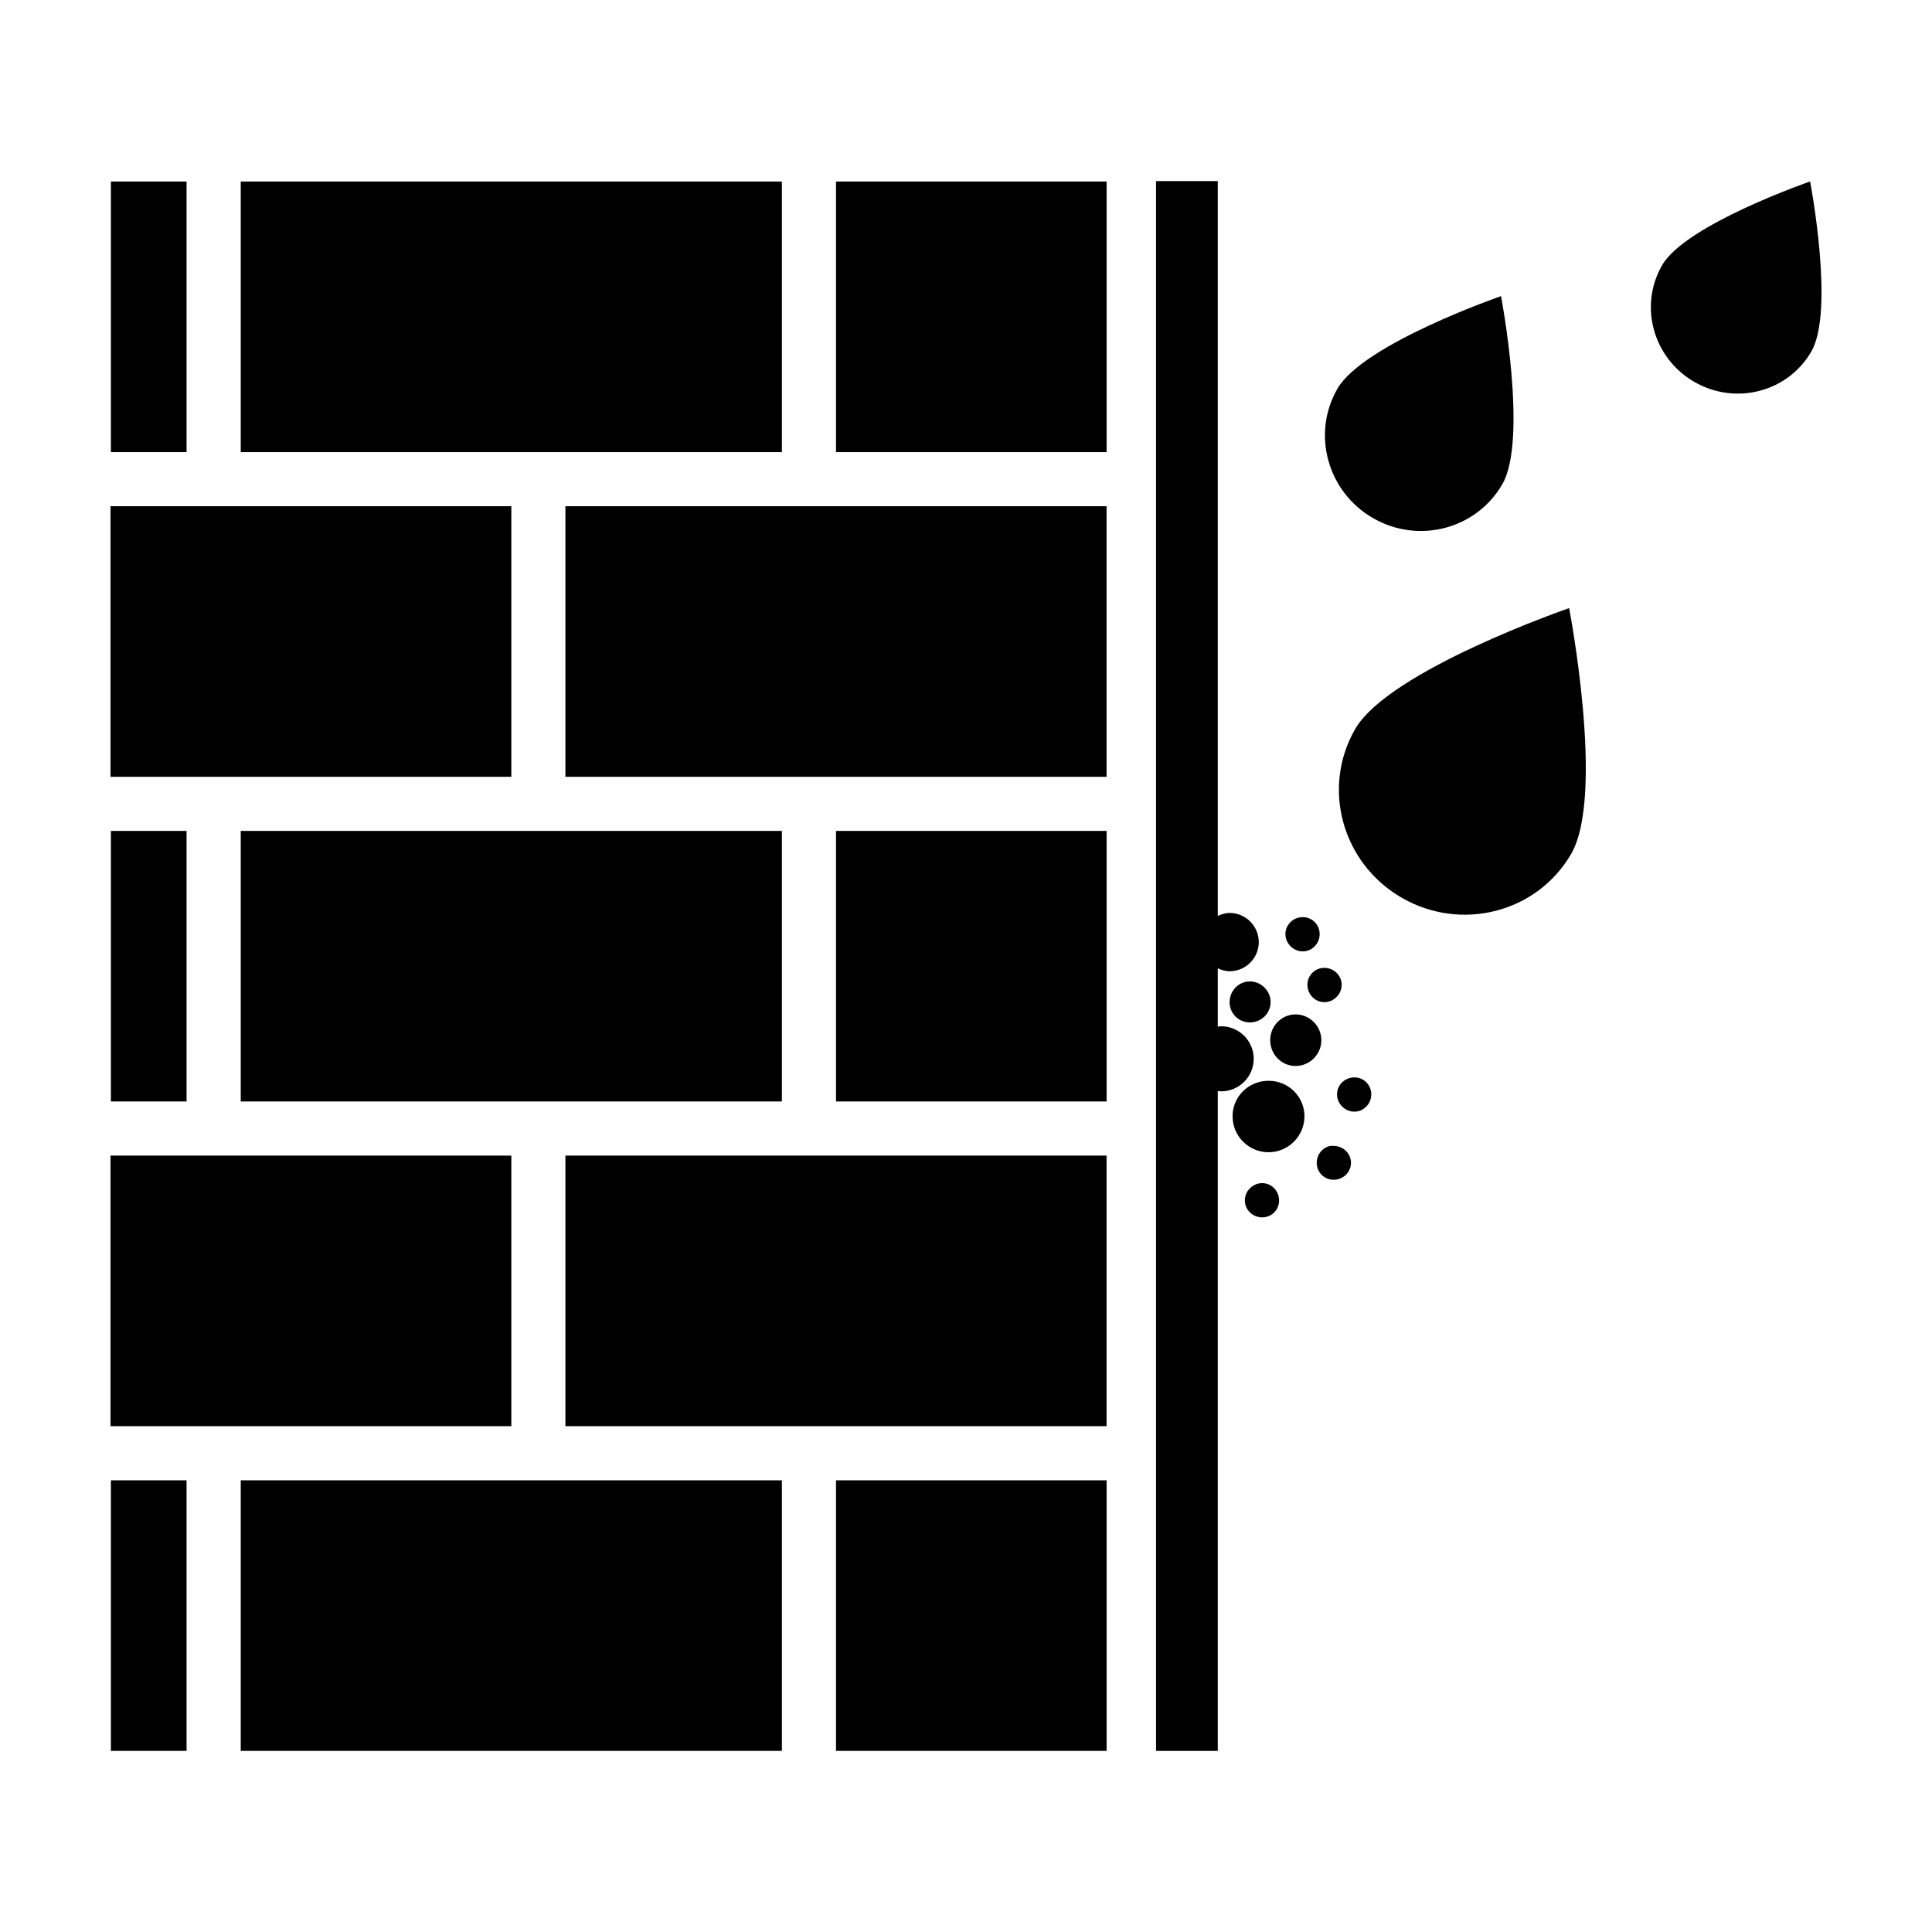
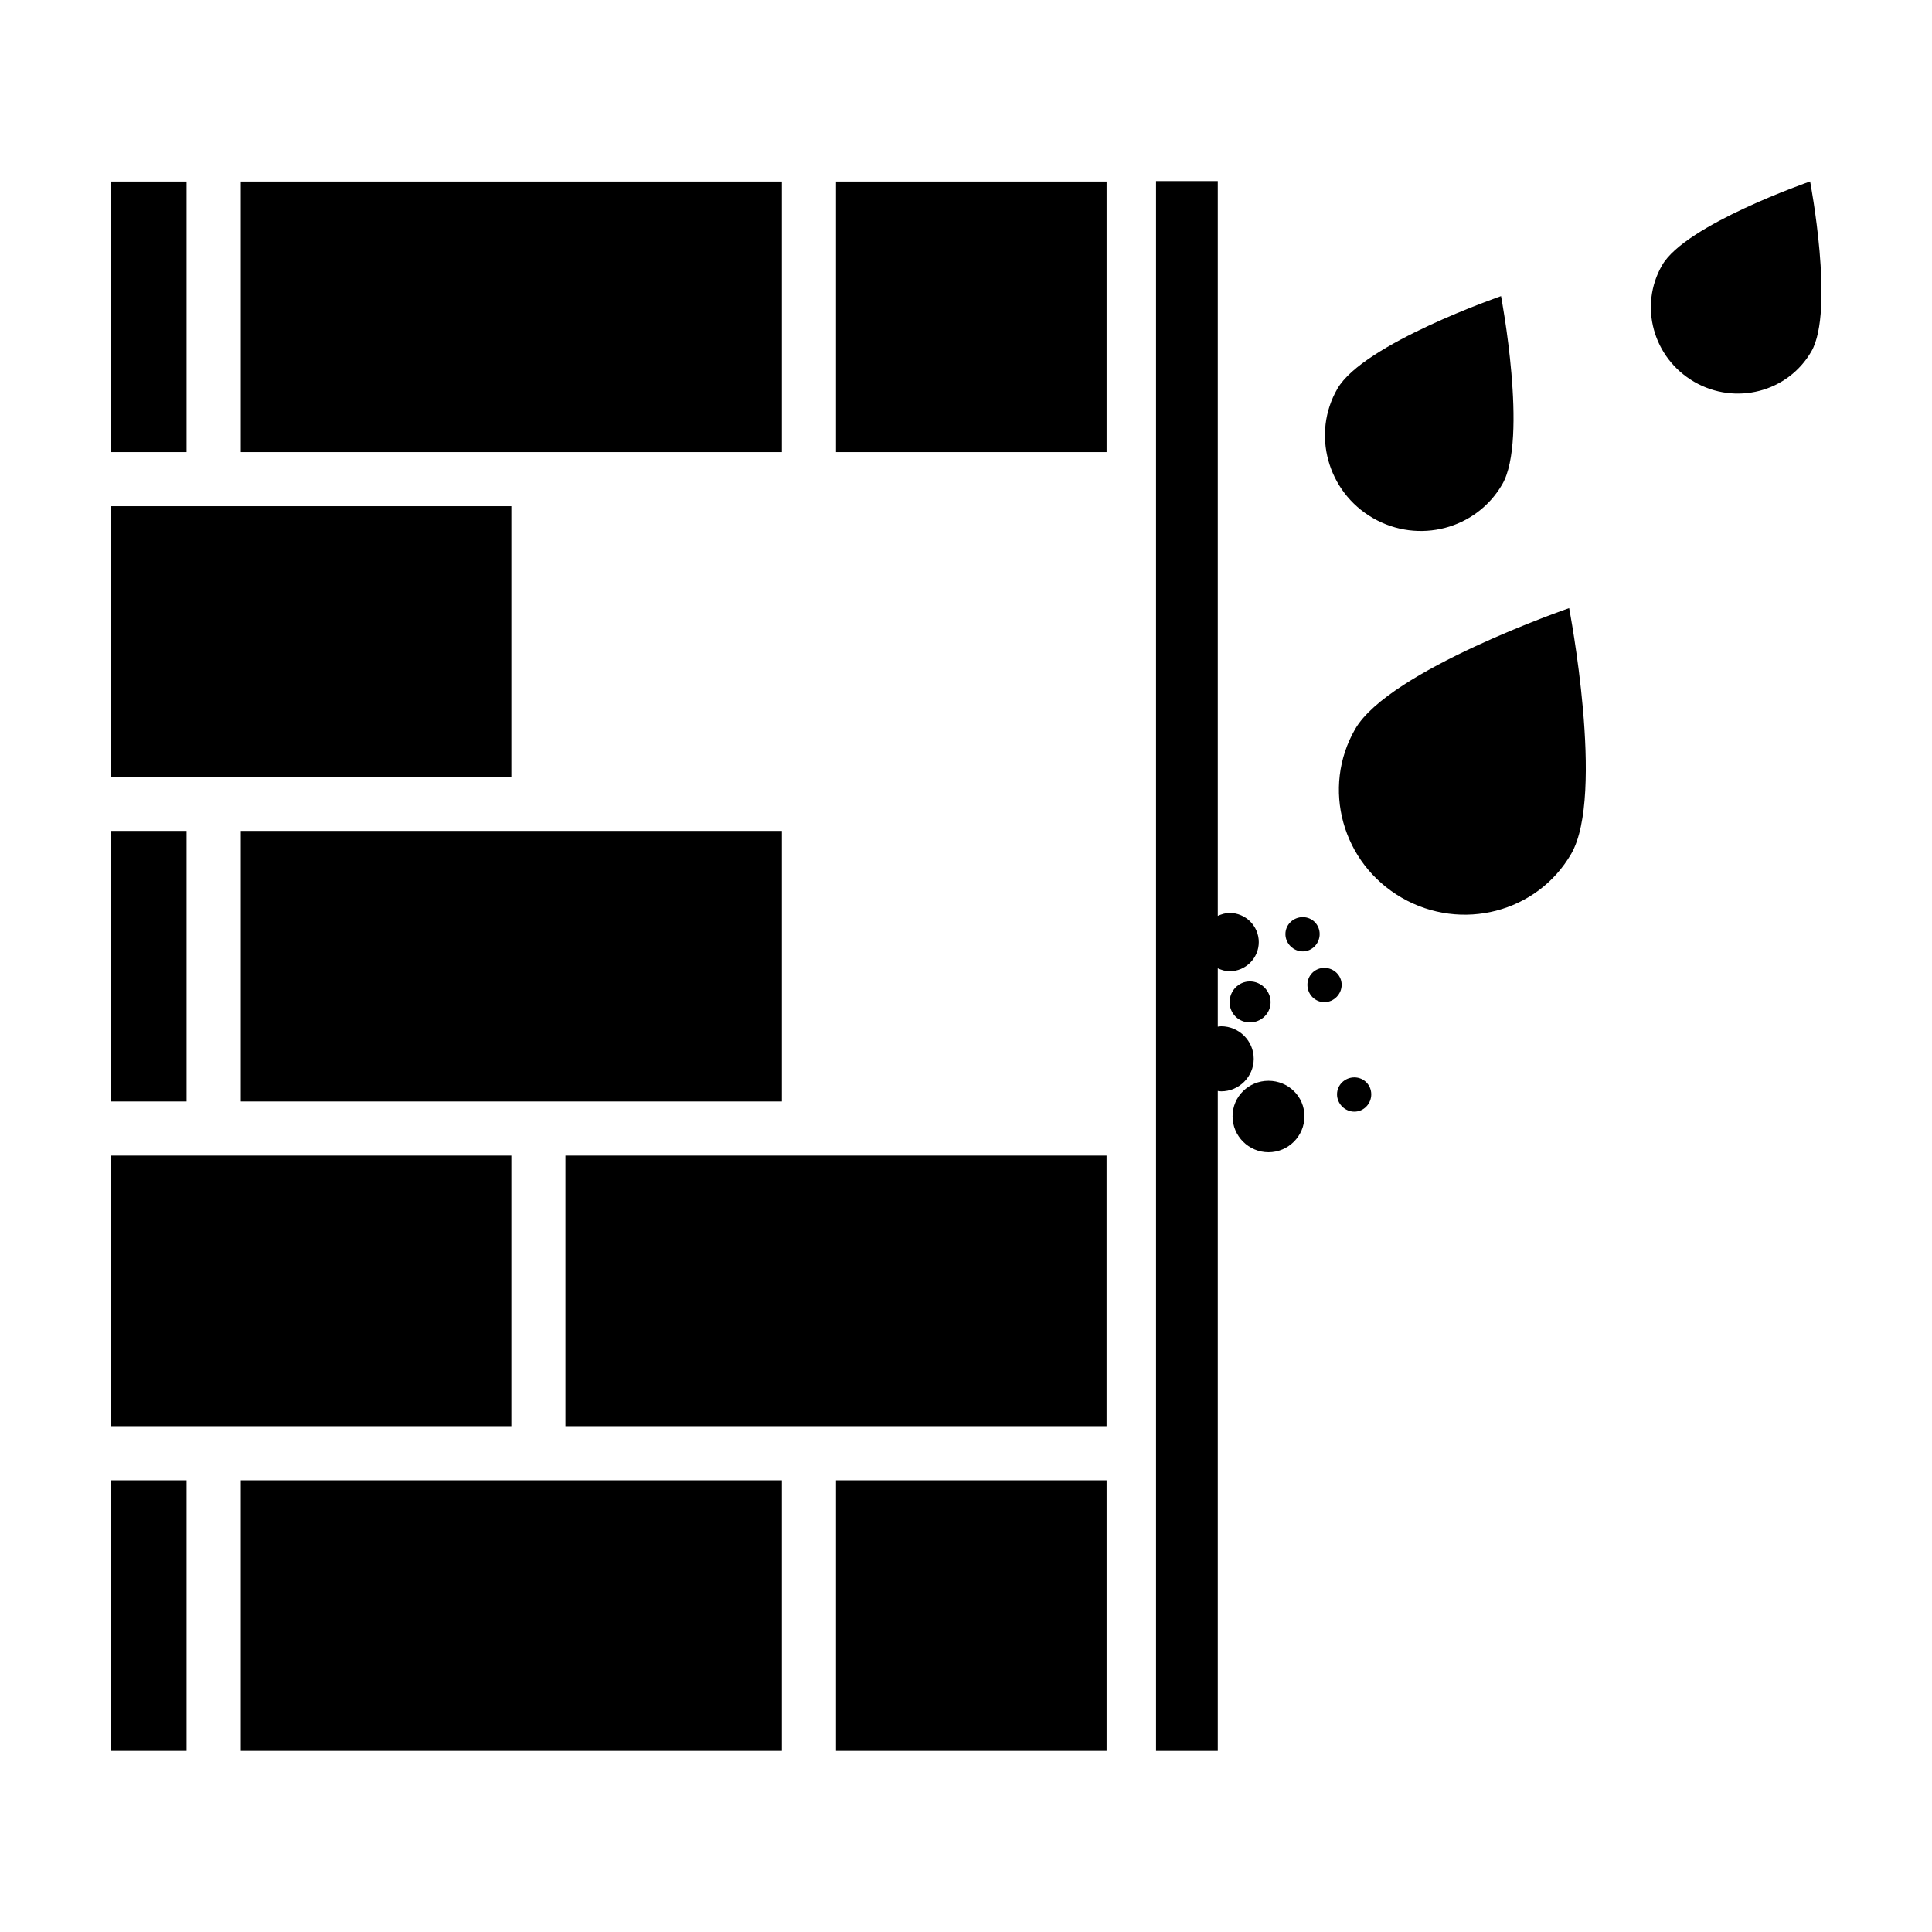
<svg xmlns="http://www.w3.org/2000/svg" fill="#000000" width="800px" height="800px" version="1.1" viewBox="144 144 512 512">
  <g>
    <path d="m476.25 424.59c0-4.742-3.879-8.621-8.629-8.621-0.297 0-0.609 0.082-0.898 0.105v-15.461c0.957 0.434 2.016 0.781 3.141 0.781 4.246 0 7.727-3.477 7.727-7.727 0-4.254-3.481-7.727-7.727-7.727-1.125 0-2.18 0.352-3.141 0.781v-194.73h-16.359v416.02h16.359v-174.9c0.289 0.031 0.598 0.105 0.898 0.105 4.75 0.004 8.629-3.875 8.629-8.625z" />
-     <path d="m478.49 457.54c-2.5 0-4.594 2.098-4.594 4.594 0 2.5 2.098 4.481 4.594 4.481 2.5 0 4.484-1.98 4.484-4.481s-1.988-4.594-4.484-4.594z" />
    <path d="m293.84 450.25h143.41v71.703h-143.41z" />
-     <path d="m365.55 364.2h71.707v71.703h-71.707z" />
-     <path d="m293.84 278.15h143.41v71.707h-143.41z" />
    <path d="m480.17 430.42c-5.254 0-9.527 4.152-9.527 9.406s4.273 9.527 9.527 9.527c5.25 0 9.523-4.273 9.523-9.527s-4.273-9.406-9.523-9.406z" />
    <path d="m365.55 192.11h71.707v71.707h-71.707z" />
    <path d="m623.7 192.09s-32.996 11.402-39.215 22.184c-6.223 10.781-2.414 24.609 8.516 30.926 10.934 6.309 24.812 2.715 31.035-8.07 6.219-10.789-0.336-45.039-0.336-45.039z" />
    <path d="m503.14 337.2c-8.996 15.594-3.477 35.578 12.324 44.707 15.801 9.129 35.934 3.934 44.93-11.652 9.004-15.586-0.559-65.098-0.559-65.098s-47.691 16.453-56.695 32.043z" />
-     <path d="m497.43 447.68c-0.312 0-0.605-0.059-0.902 0-2.062 0.422-3.582 2.293-3.582 4.488 0 2.5 1.984 4.481 4.484 4.481s4.59-1.98 4.59-4.481c0-2.516-2.09-4.488-4.59-4.488z" />
    <path d="m502.92 429.52c-2.504 0-4.594 1.988-4.594 4.488s2.09 4.594 4.594 4.594c2.5 0 4.481-2.098 4.481-4.594-0.004-2.496-1.984-4.488-4.481-4.488z" />
-     <path d="m487.34 412.83c-3.75 0-6.723 3.078-6.723 6.828 0 3.758 2.973 6.836 6.723 6.836s6.832-3.078 6.832-6.836c0-3.75-3.086-6.828-6.832-6.828z" />
    <path d="m207.8 192.11h143.41v71.707h-143.41z" />
    <path d="m469.86 409.58c0 3.004 2.379 5.371 5.375 5.371 2.996 0 5.488-2.371 5.488-5.371 0-2.996-2.484-5.492-5.488-5.492-3.004 0-5.375 2.492-5.375 5.492z" />
    <path d="m507.84 281.29c12.082 6.977 27.398 2.957 34.285-8.961 6.883-11.922-0.332-49.855-0.332-49.855s-36.477 12.617-43.359 24.535c-6.891 11.918-2.68 27.305 9.406 34.281z" />
    <path d="m173.39 192.11h20.051v71.707h-20.051z" />
    <path d="m173.29 278.15h106.22v71.707h-106.22z" />
    <path d="m490.48 404.98c0 2.504 1.984 4.602 4.484 4.602s4.59-2.098 4.59-4.602c0-2.5-2.09-4.484-4.59-4.484-2.5 0.004-4.484 1.988-4.484 4.484z" />
    <path d="m489.24 396.13c2.5 0 4.484-2.098 4.484-4.594 0-2.5-1.984-4.484-4.484-4.484s-4.59 1.984-4.59 4.484 2.094 4.594 4.59 4.594z" />
    <path d="m173.29 450.25h106.22v71.703h-106.22z" />
    <path d="m207.8 536.3h143.41v71.703h-143.41z" />
    <path d="m173.39 536.3h20.051v71.703h-20.051z" />
    <path d="m365.55 536.3h71.707v71.703h-71.707z" />
    <path d="m207.8 364.2h143.41v71.703h-143.41z" />
    <path d="m173.39 364.2h20.051v71.703h-20.051z" />
  </g>
</svg>